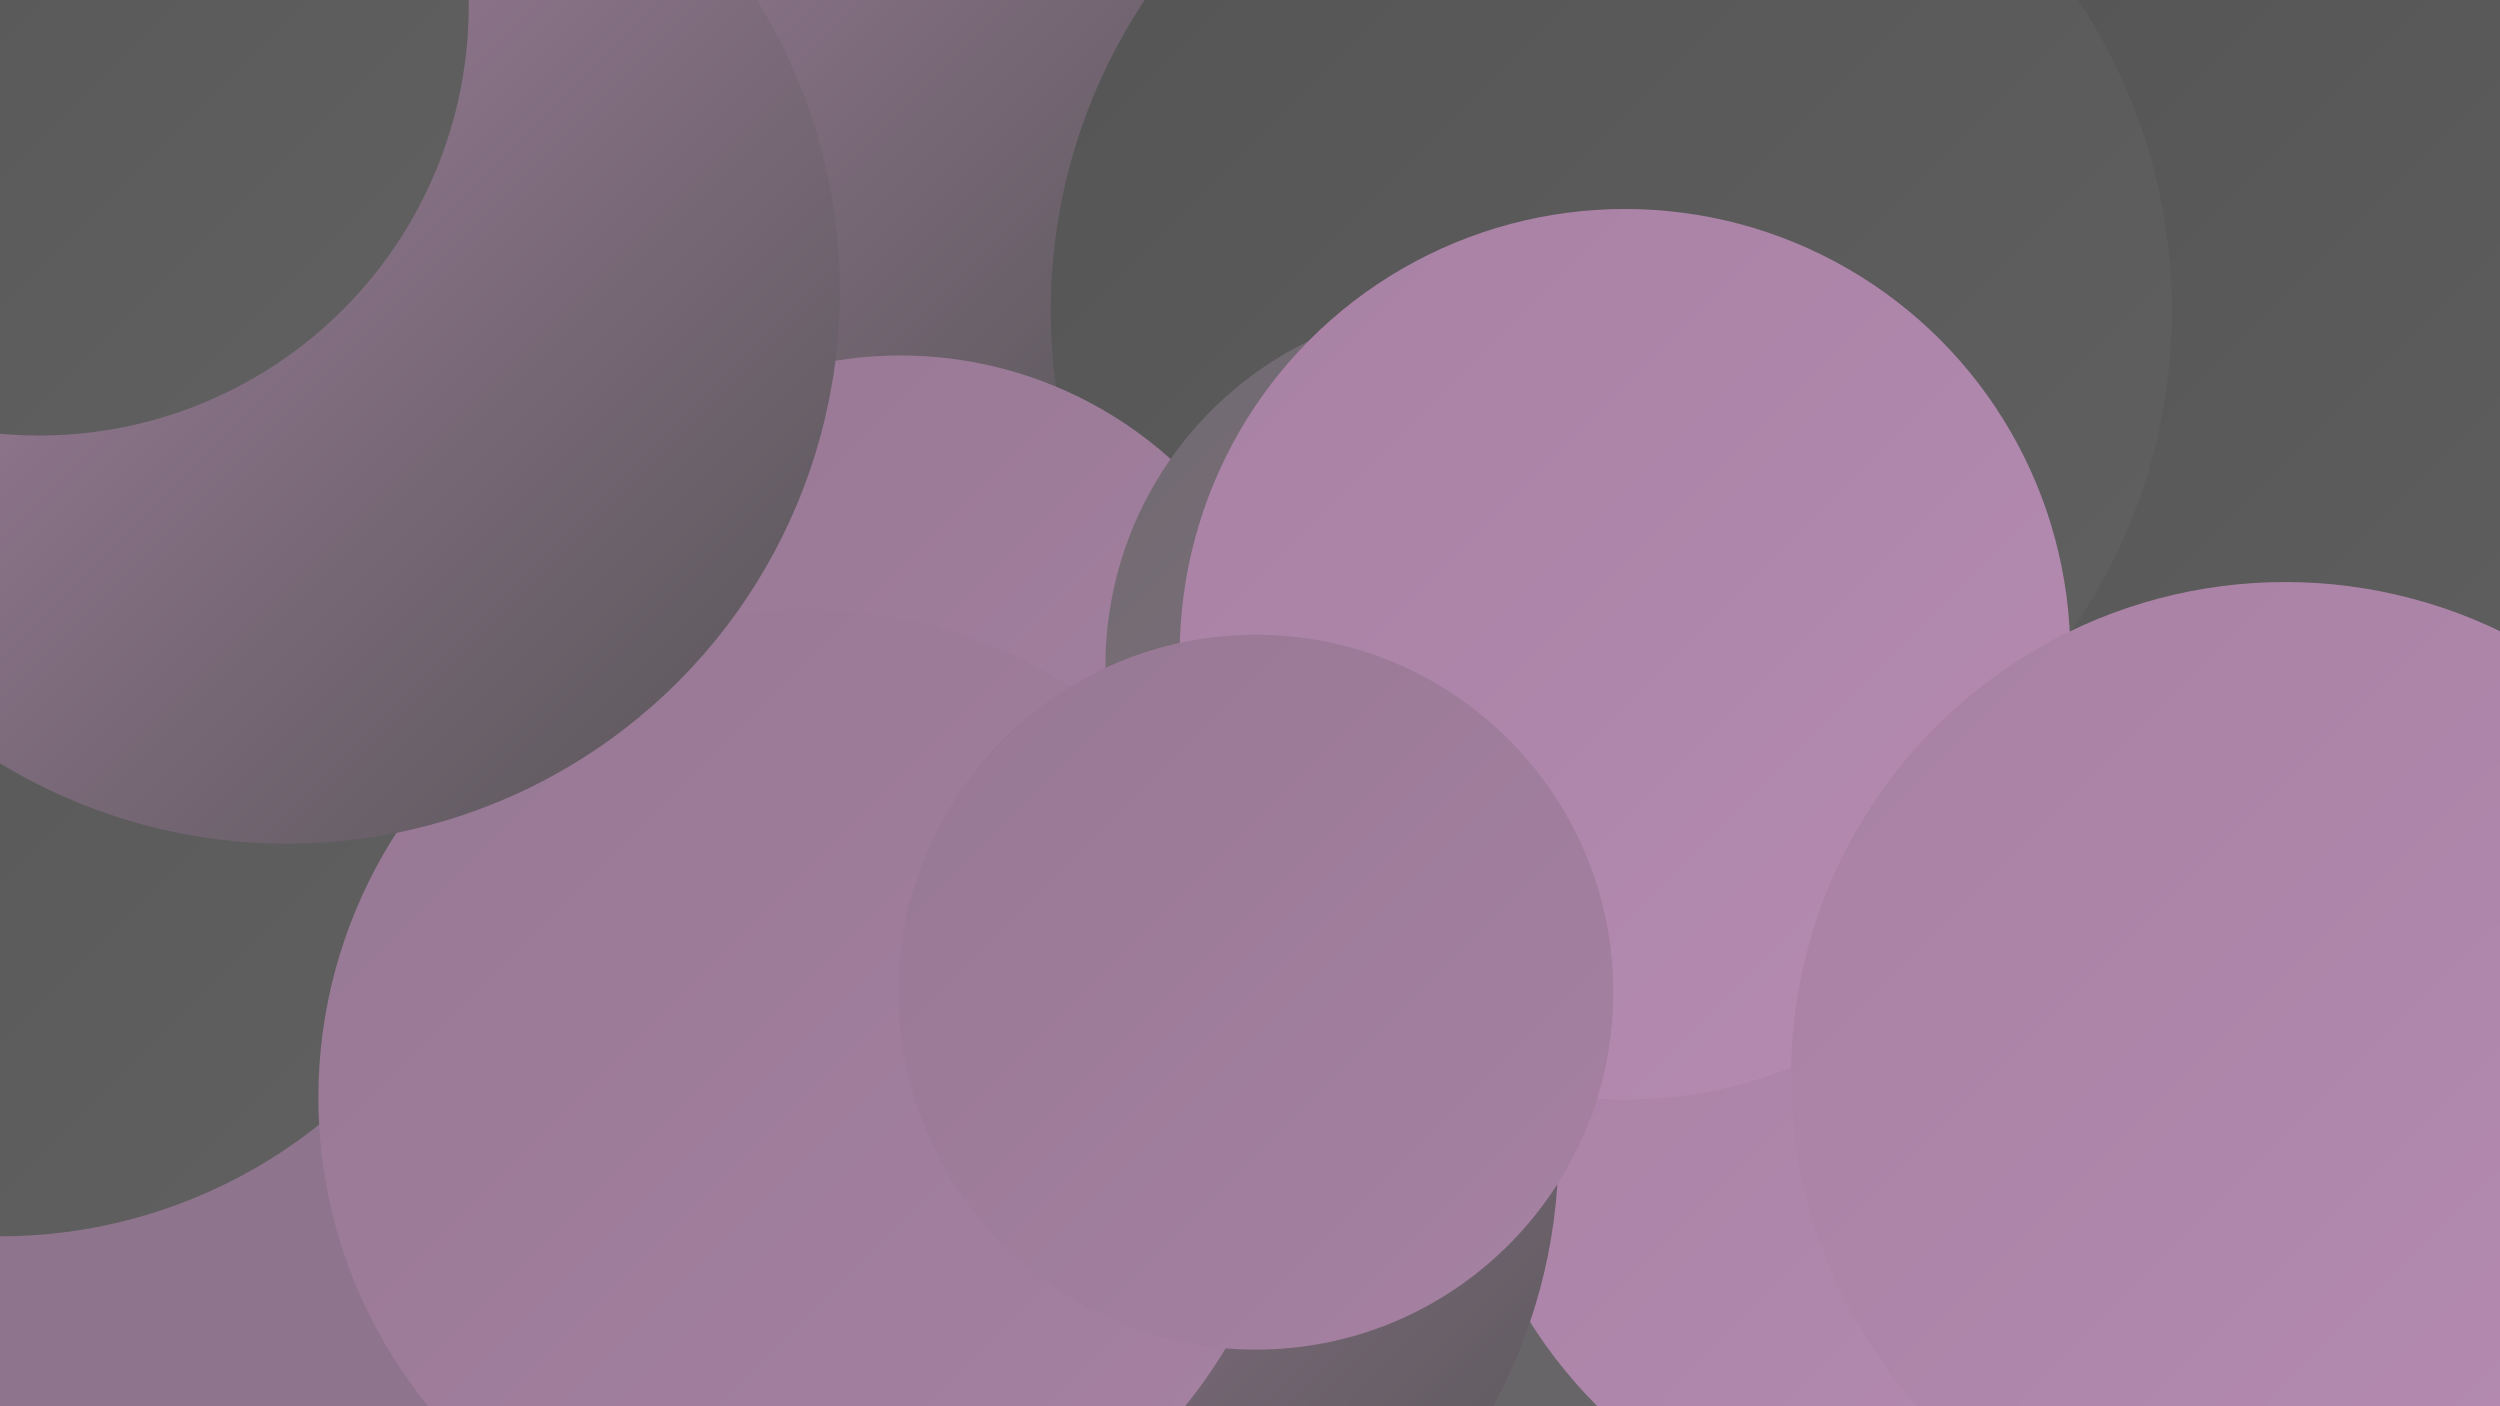
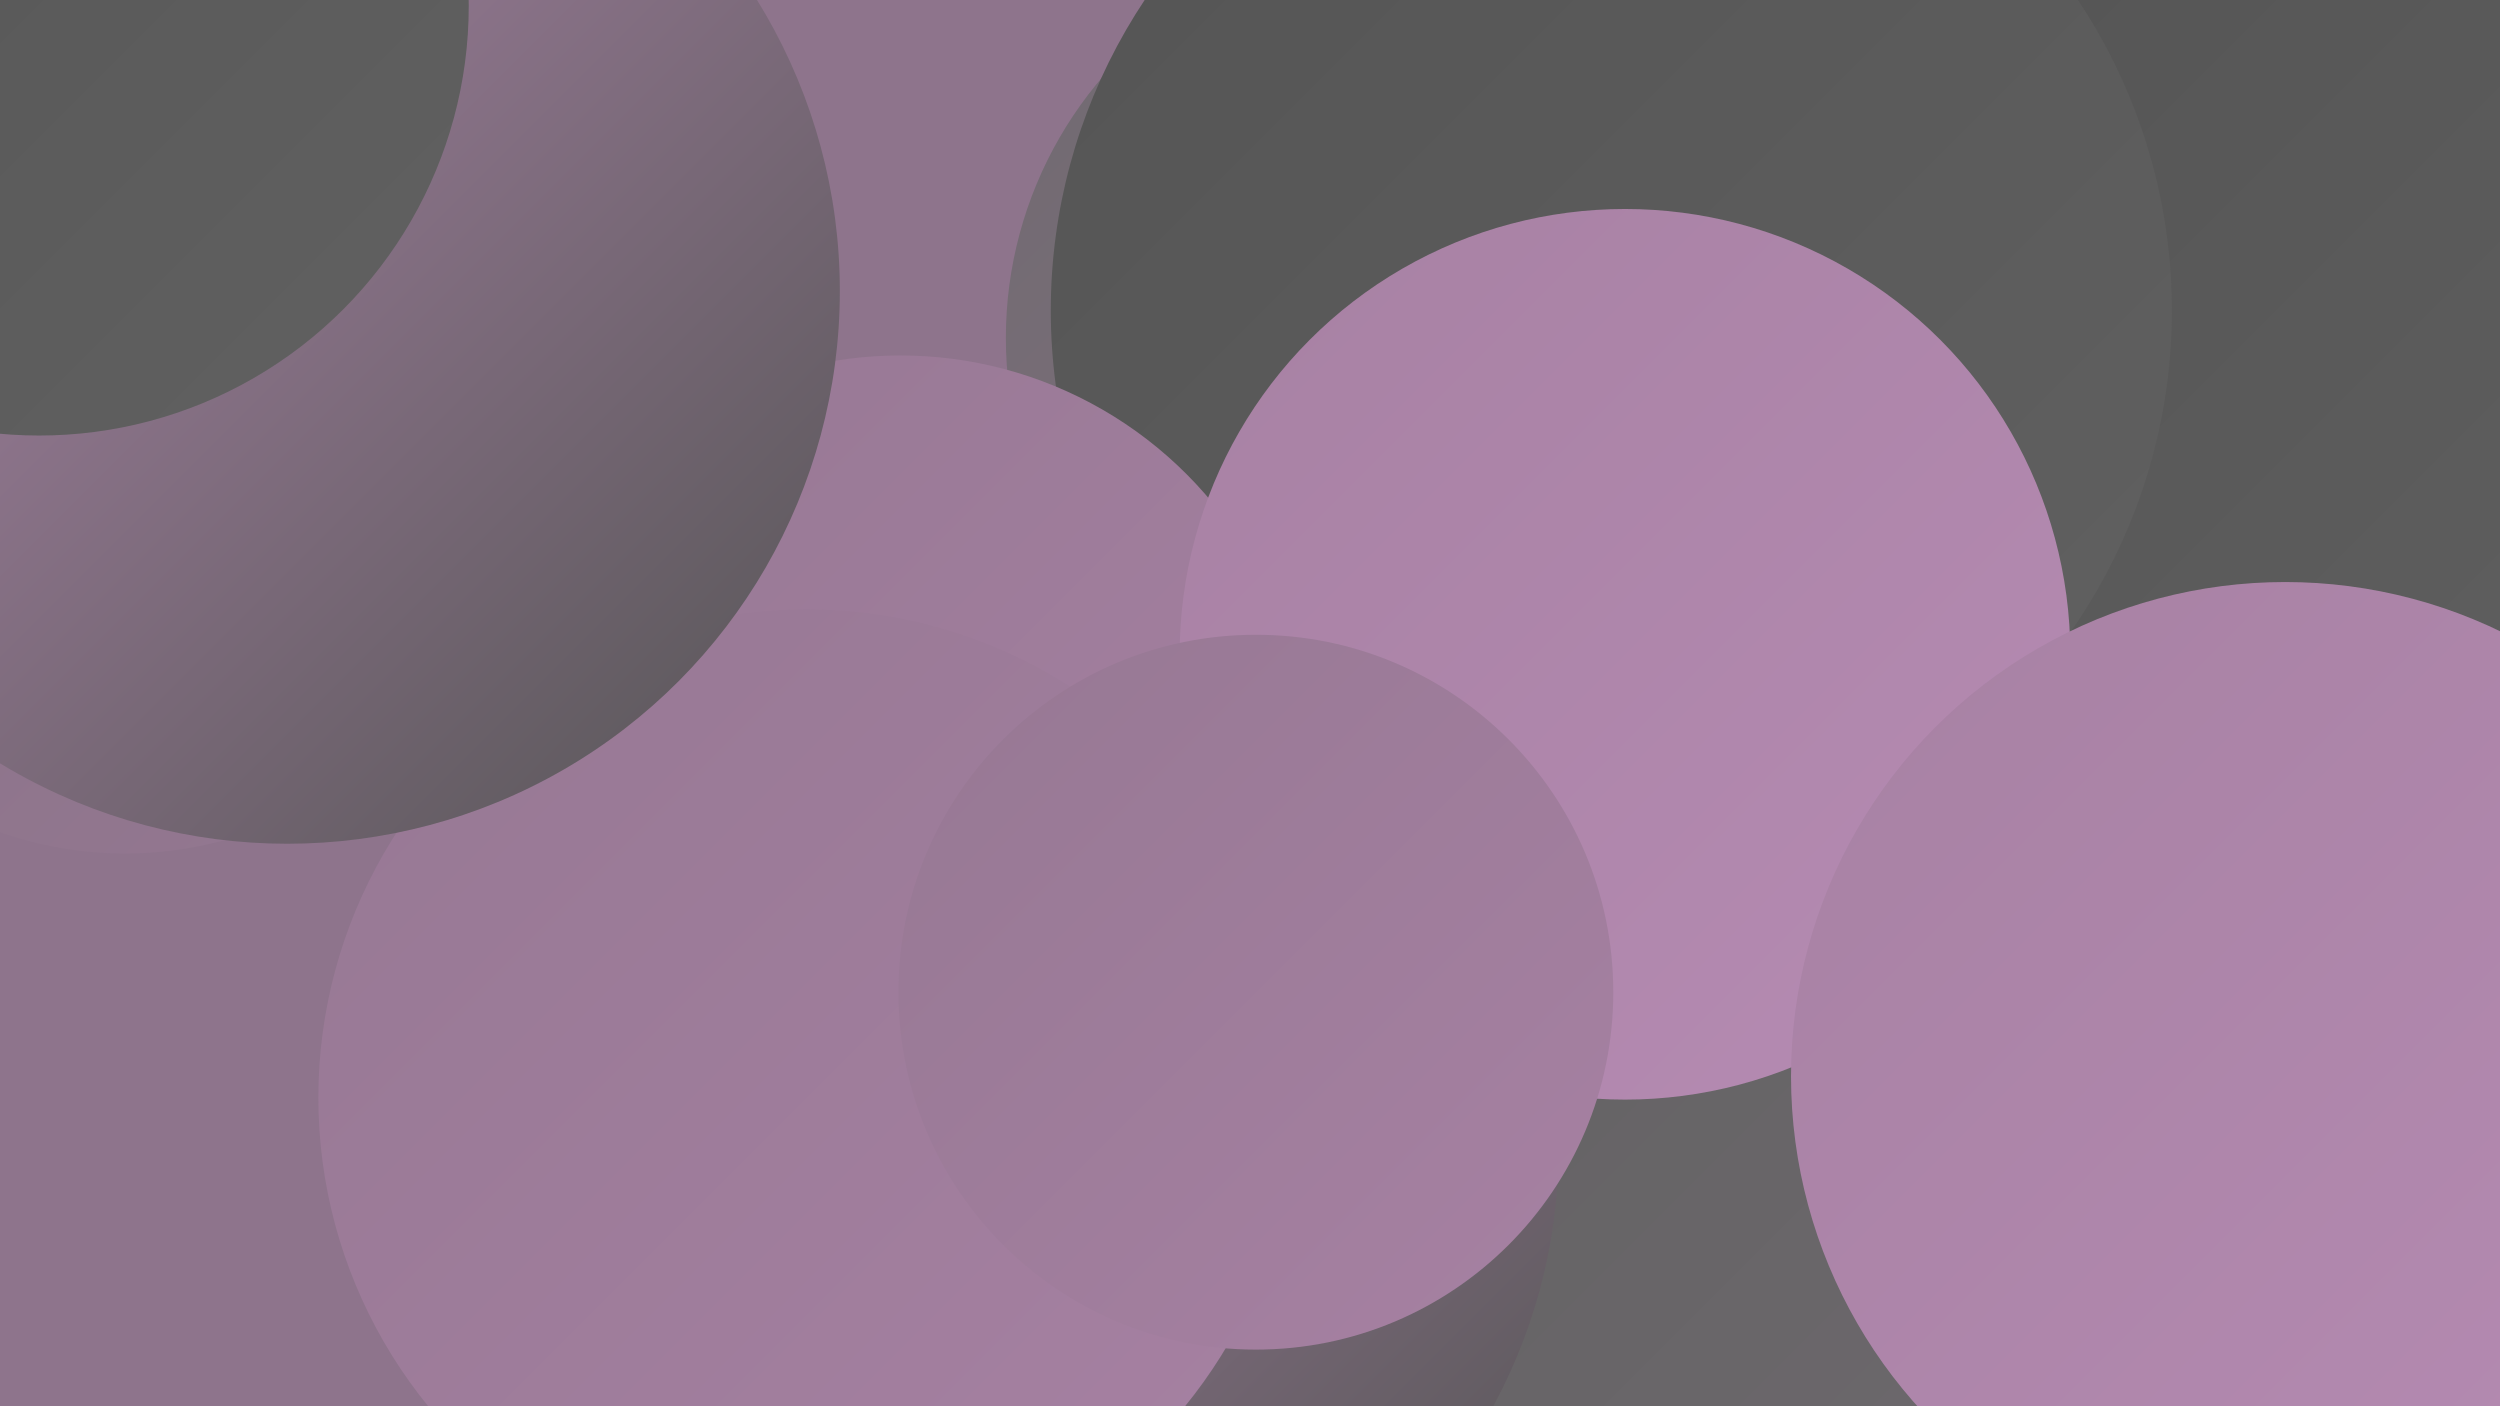
<svg xmlns="http://www.w3.org/2000/svg" width="1280" height="720">
  <defs>
    <linearGradient id="grad0" x1="0%" y1="0%" x2="100%" y2="100%">
      <stop offset="0%" style="stop-color:#545454;stop-opacity:1" />
      <stop offset="100%" style="stop-color:#616161;stop-opacity:1" />
    </linearGradient>
    <linearGradient id="grad1" x1="0%" y1="0%" x2="100%" y2="100%">
      <stop offset="0%" style="stop-color:#616161;stop-opacity:1" />
      <stop offset="100%" style="stop-color:#706a70;stop-opacity:1" />
    </linearGradient>
    <linearGradient id="grad2" x1="0%" y1="0%" x2="100%" y2="100%">
      <stop offset="0%" style="stop-color:#706a70;stop-opacity:1" />
      <stop offset="100%" style="stop-color:#847182;stop-opacity:1" />
    </linearGradient>
    <linearGradient id="grad3" x1="0%" y1="0%" x2="100%" y2="100%">
      <stop offset="0%" style="stop-color:#847182;stop-opacity:1" />
      <stop offset="100%" style="stop-color:#967893;stop-opacity:1" />
    </linearGradient>
    <linearGradient id="grad4" x1="0%" y1="0%" x2="100%" y2="100%">
      <stop offset="0%" style="stop-color:#967893;stop-opacity:1" />
      <stop offset="100%" style="stop-color:#a781a3;stop-opacity:1" />
    </linearGradient>
    <linearGradient id="grad5" x1="0%" y1="0%" x2="100%" y2="100%">
      <stop offset="0%" style="stop-color:#a781a3;stop-opacity:1" />
      <stop offset="100%" style="stop-color:#b68bb3;stop-opacity:1" />
    </linearGradient>
    <linearGradient id="grad6" x1="0%" y1="0%" x2="100%" y2="100%">
      <stop offset="0%" style="stop-color:#b68bb3;stop-opacity:1" />
      <stop offset="100%" style="stop-color:#545454;stop-opacity:1" />
    </linearGradient>
  </defs>
  <rect width="1280" height="720" fill="#8e748c" />
  <circle cx="720" cy="173" r="205" fill="url(#grad2)" />
  <circle cx="1080" cy="293" r="245" fill="url(#grad5)" />
  <circle cx="644" cy="560" r="253" fill="url(#grad1)" />
  <circle cx="64" cy="244" r="193" fill="url(#grad3)" />
  <circle cx="101" cy="64" r="189" fill="url(#grad6)" />
  <circle cx="847" cy="694" r="258" fill="url(#grad1)" />
-   <circle cx="377" cy="2" r="270" fill="url(#grad6)" />
-   <circle cx="994" cy="544" r="249" fill="url(#grad5)" />
-   <circle cx="0" cy="371" r="262" fill="url(#grad0)" />
  <circle cx="1243" cy="161" r="259" fill="url(#grad0)" />
  <circle cx="825" cy="159" r="287" fill="url(#grad0)" />
  <circle cx="521" cy="588" r="277" fill="url(#grad6)" />
  <circle cx="461" cy="389" r="207" fill="url(#grad4)" />
-   <circle cx="751" cy="341" r="185" fill="url(#grad2)" />
  <circle cx="413" cy="562" r="250" fill="url(#grad4)" />
  <circle cx="147" cy="149" r="283" fill="url(#grad6)" />
  <circle cx="20" cy="3" r="220" fill="url(#grad0)" />
  <circle cx="832" cy="335" r="228" fill="url(#grad5)" />
  <circle cx="643" cy="508" r="183" fill="url(#grad4)" />
  <circle cx="1170" cy="551" r="253" fill="url(#grad5)" />
</svg>